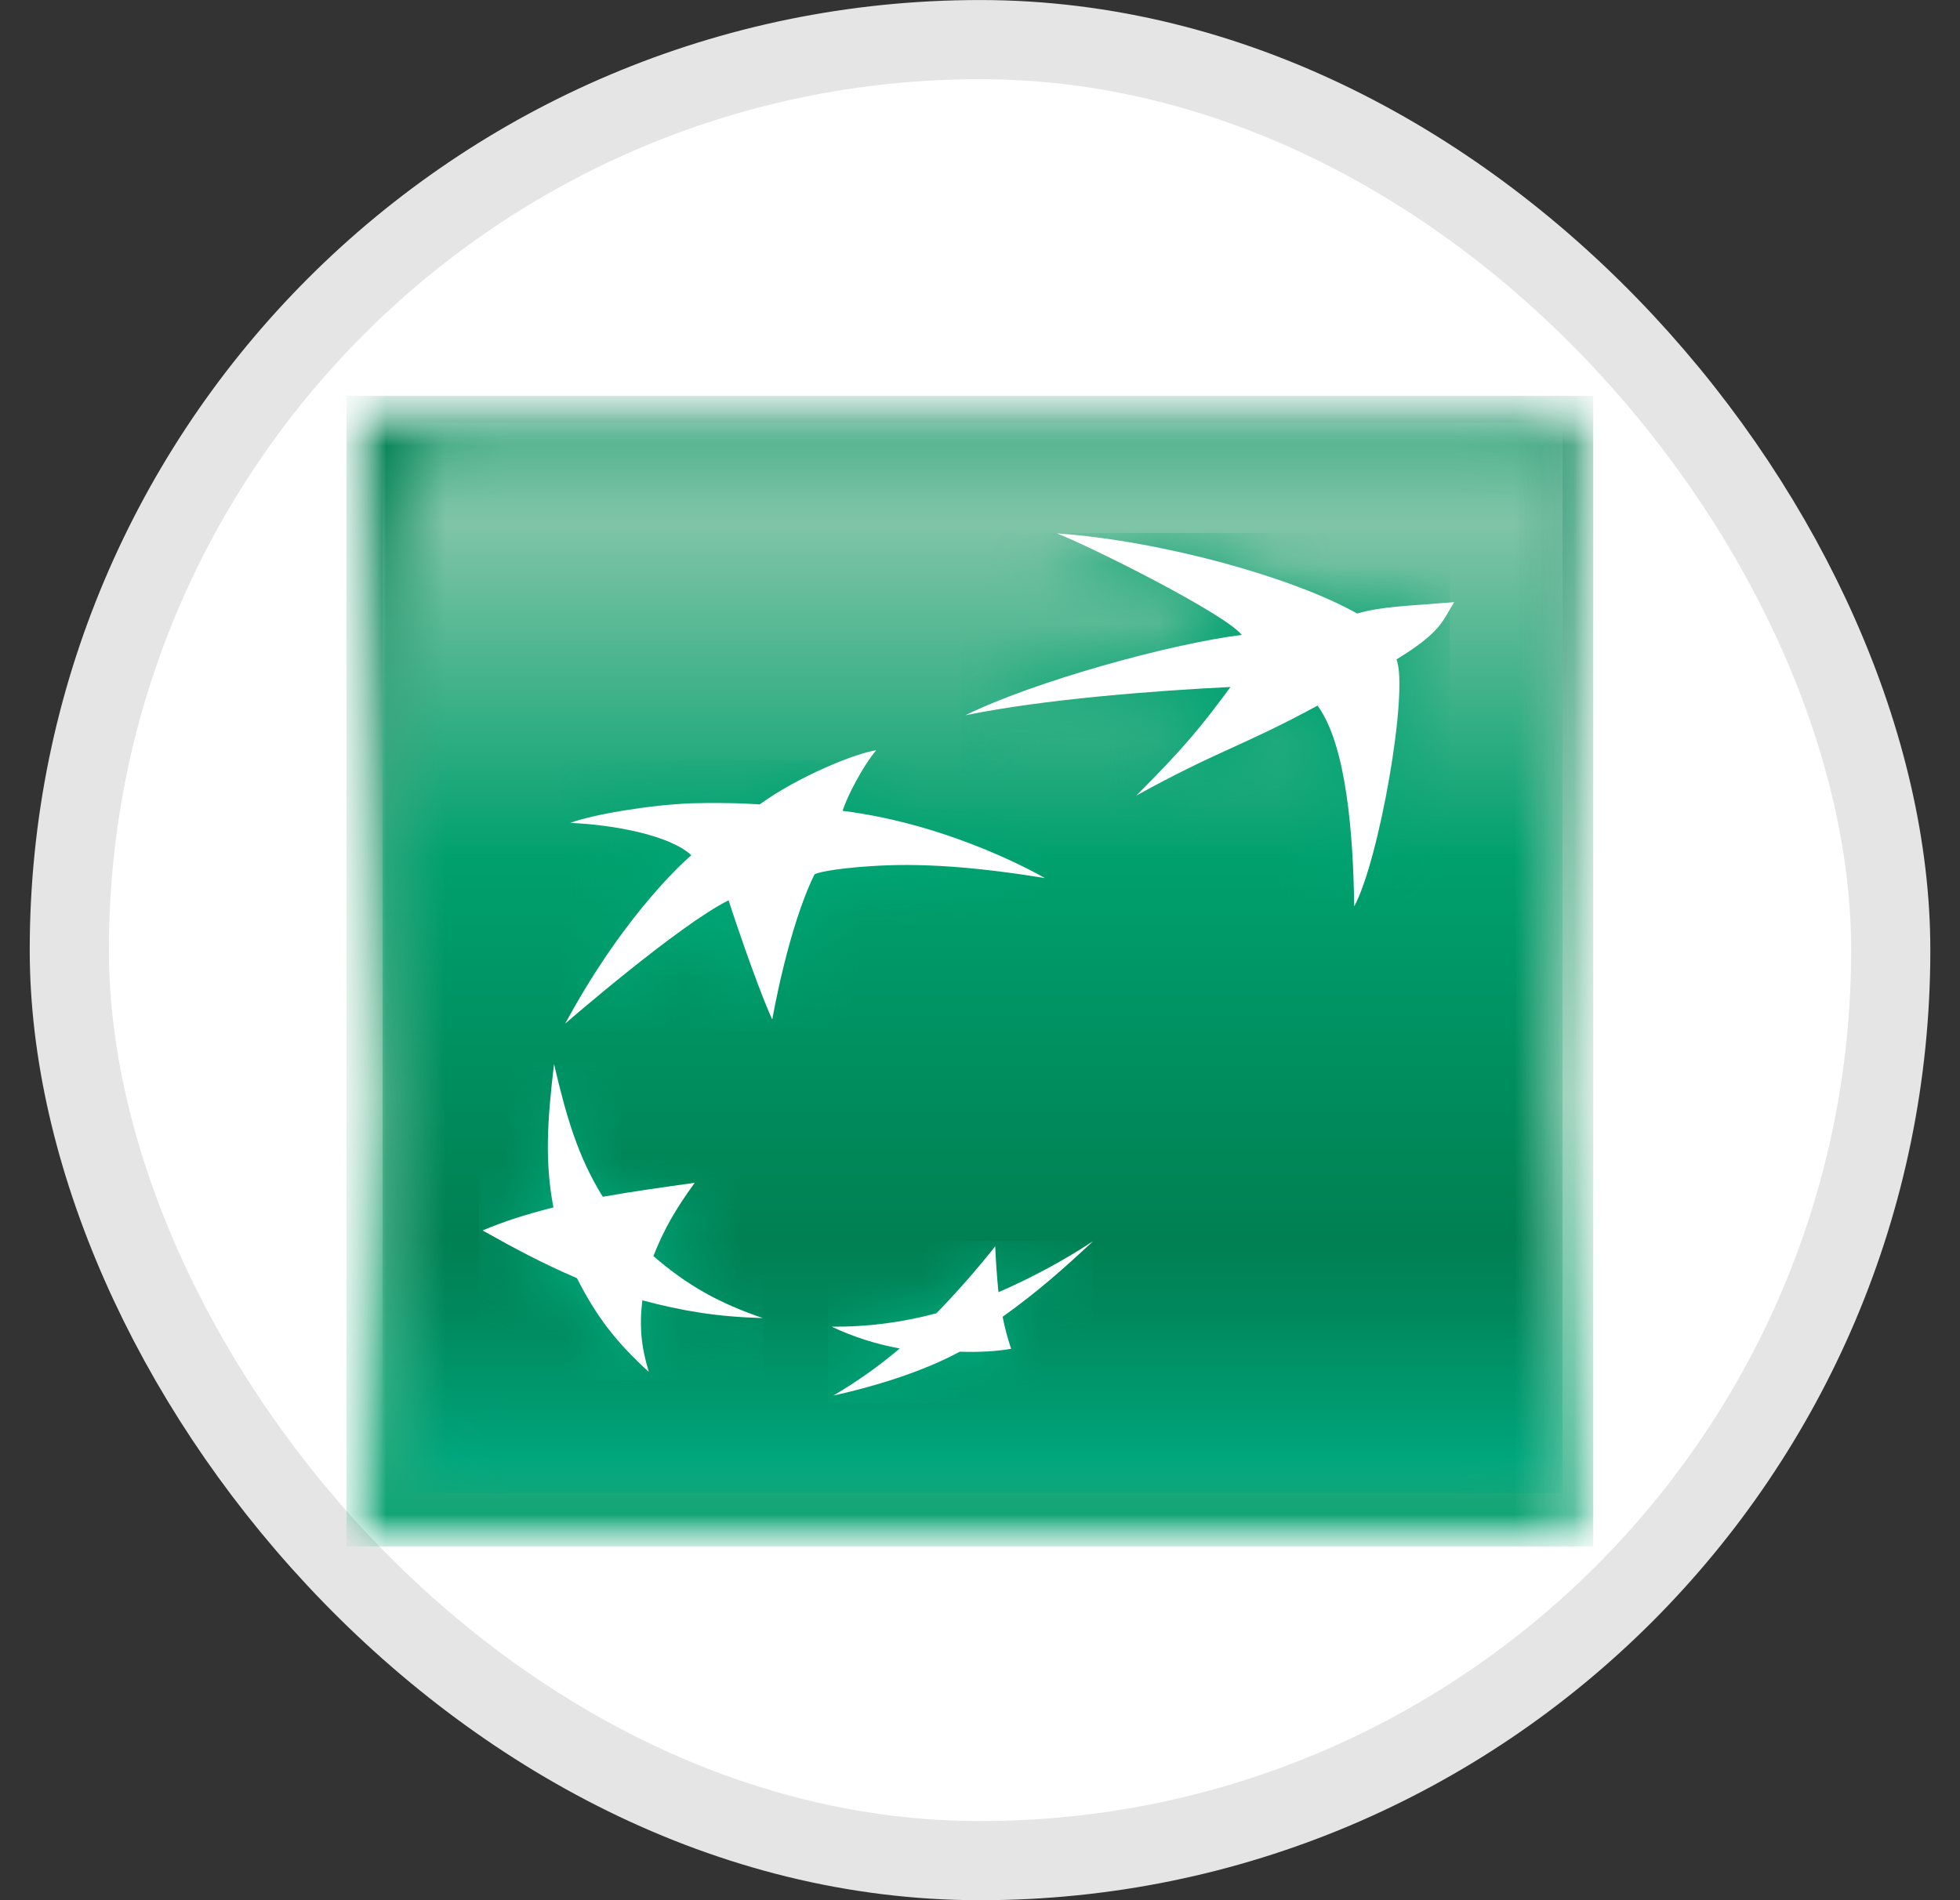
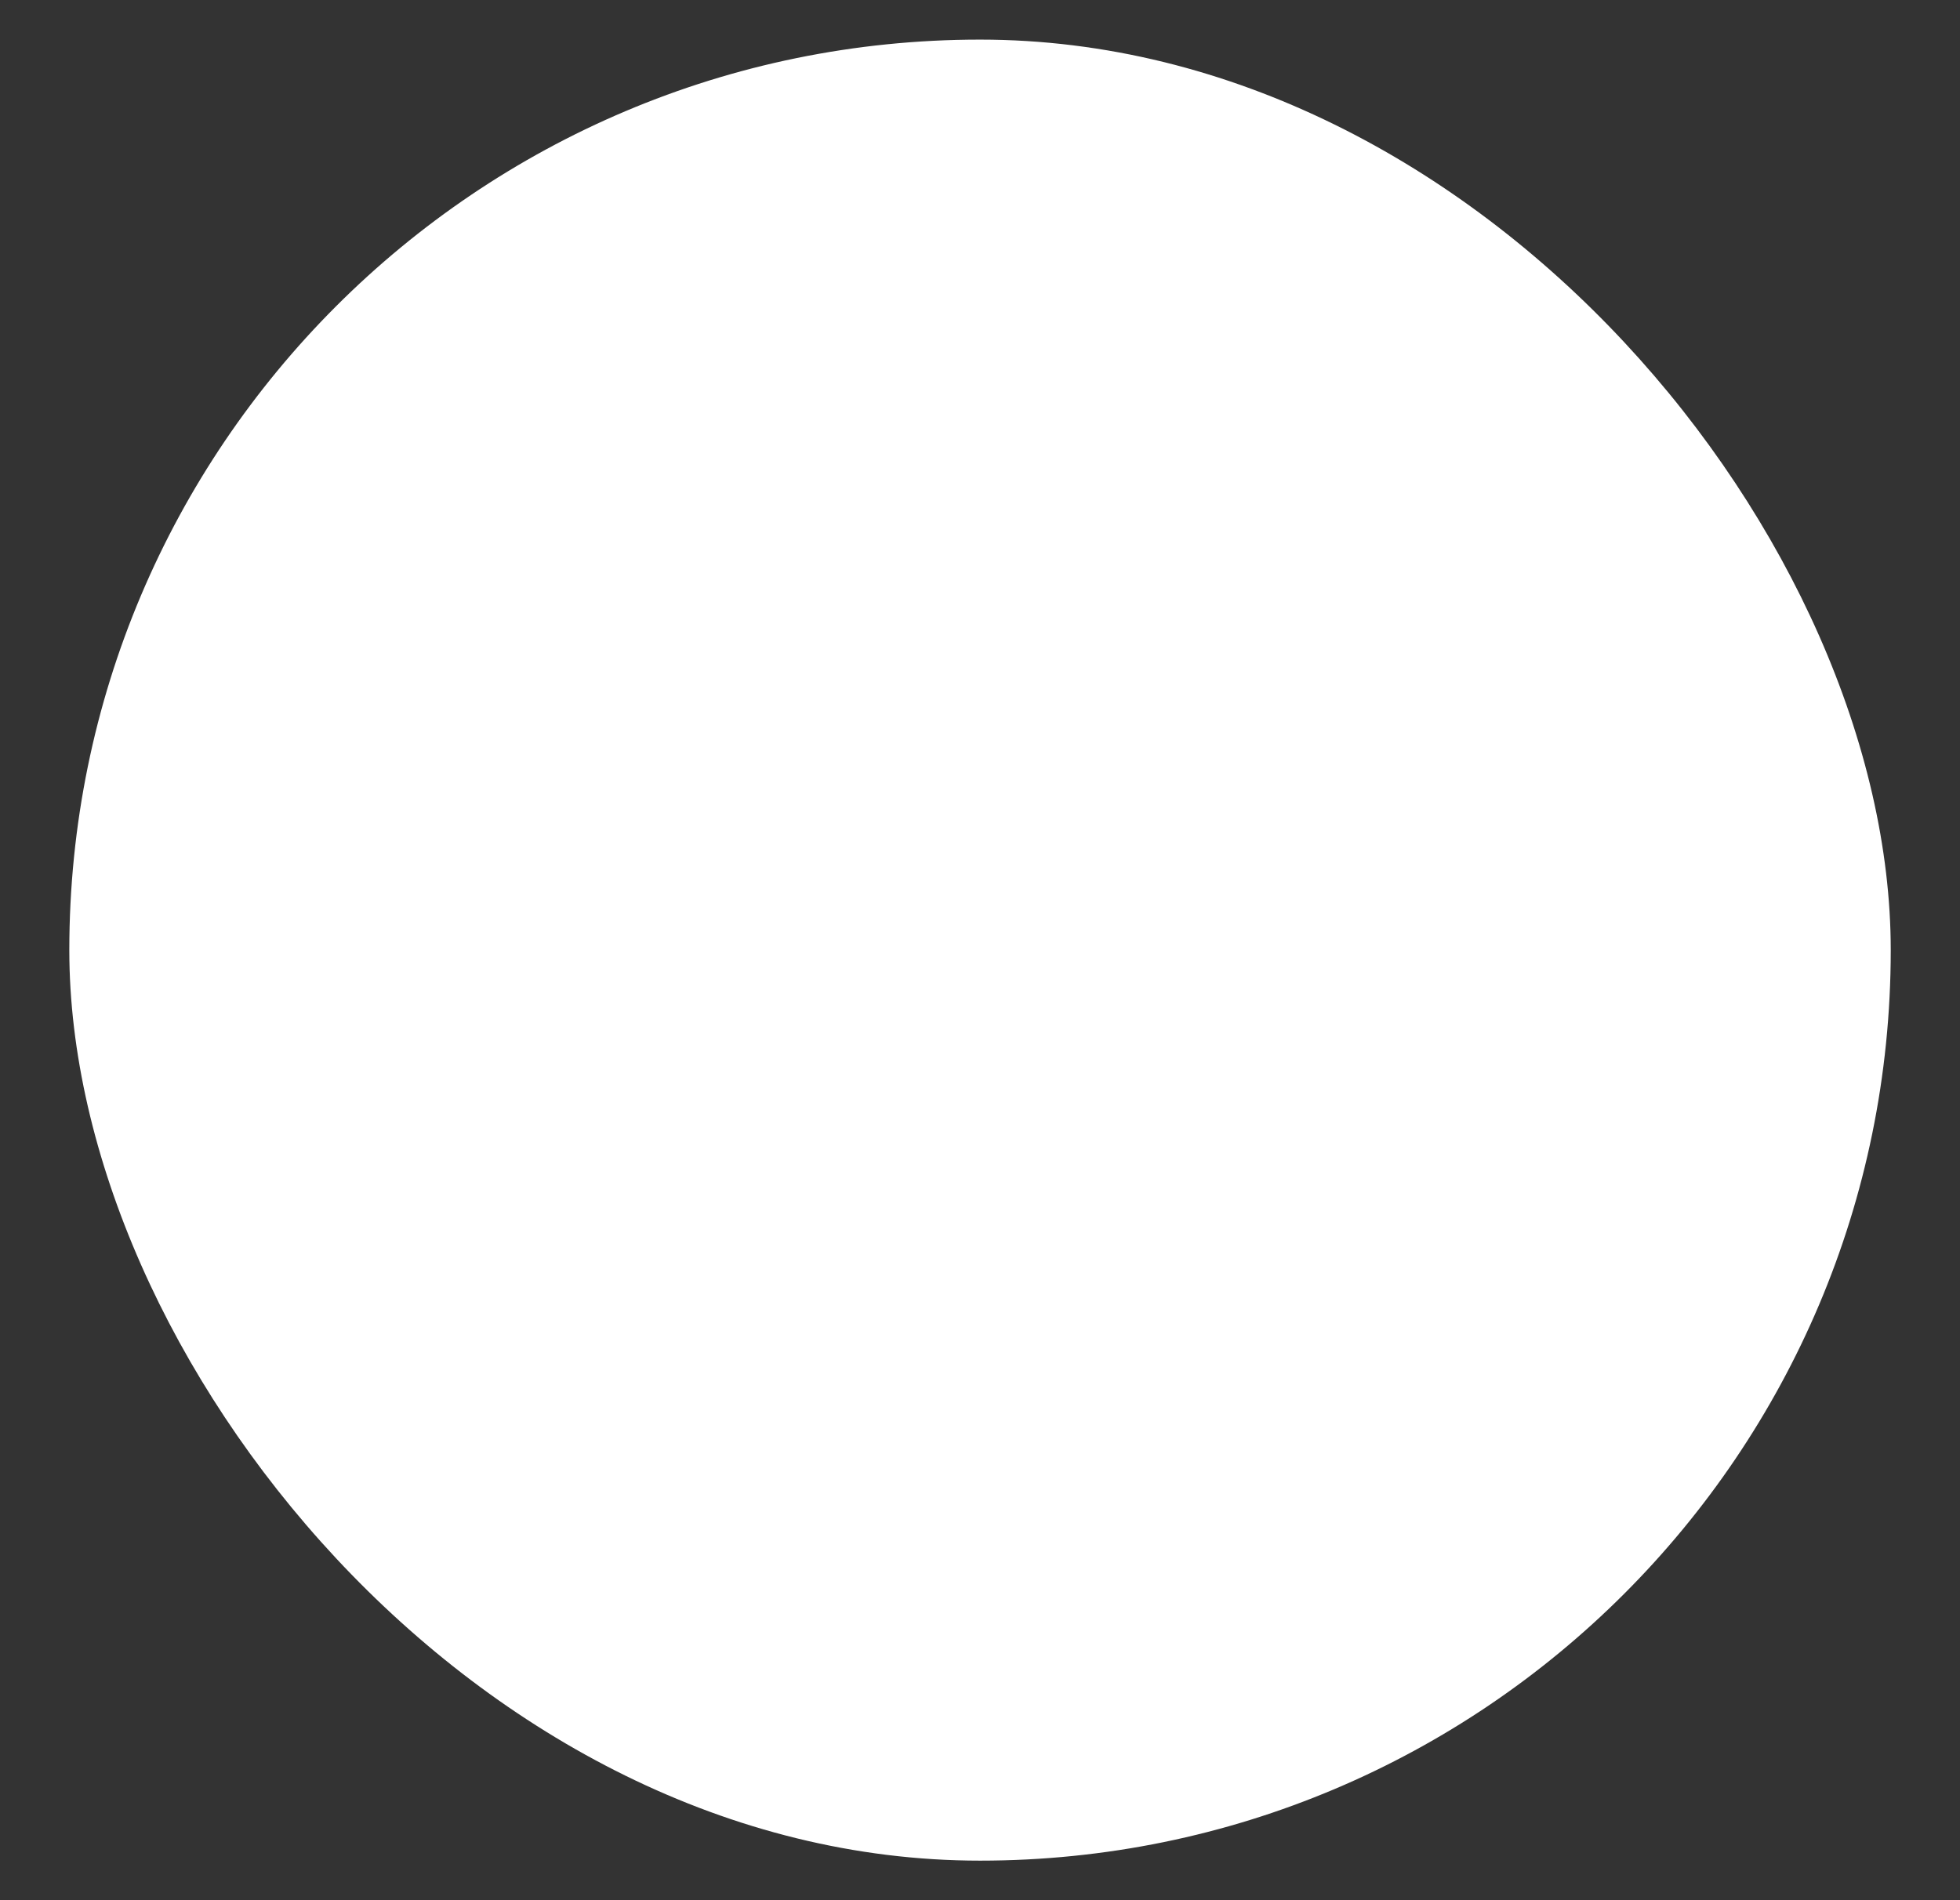
<svg xmlns="http://www.w3.org/2000/svg" width="33" height="32" viewBox="0 0 33 32" fill="none">
  <rect x="0" y="0" width="33" height="32" fill="#333333" stroke="none" />
  <rect x="1.167" y="0.667" width="30.667" height="30.667" rx="15.333" fill="white" />
-   <rect x="1.167" y="0.667" width="30.667" height="30.667" rx="15.333" stroke="#E5E5E5" stroke-width="1.333" />
  <mask id="mask0_2953_29968" style="mask-type:luminance" maskUnits="userSpaceOnUse" x="5" y="6" width="22" height="21">
-     <path d="M26.825 6.667H5.833V26.042H26.825V6.667Z" fill="white" />
-   </mask>
+     </mask>
  <g mask="url(#mask0_2953_29968)">
    <mask id="mask1_2953_29968" style="mask-type:luminance" maskUnits="userSpaceOnUse" x="5" y="6" width="22" height="21">
      <path d="M5.833 6.667H26.825V26.042H5.833V6.667Z" fill="white" />
    </mask>
    <g mask="url(#mask1_2953_29968)">
      <path d="M5.833 6.667H26.825V26.042H5.833V6.667Z" fill="url(#paint0_linear_2953_29968)" />
    </g>
    <mask id="mask2_2953_29968" style="mask-type:luminance" maskUnits="userSpaceOnUse" x="6" y="7" width="21" height="19">
      <path d="M7.683 7.121C7.283 7.121 7.02 7.452 6.958 7.89C6.958 7.89 6.442 10.413 6.442 15.73C6.442 21.05 6.958 24.486 6.958 24.486C7.005 24.906 7.283 25.144 7.683 25.144H25.573C25.973 25.144 26.291 24.943 26.298 24.486C26.298 24.486 26.099 20.5 26.099 16.517C26.099 12.535 26.298 7.913 26.298 7.913C26.308 7.505 25.973 7.121 25.573 7.121H7.683Z" fill="white" />
    </mask>
    <g mask="url(#mask2_2953_29968)">
      <path d="M6.442 7.121H26.308V25.144H6.442V7.121Z" fill="url(#paint1_linear_2953_29968)" />
    </g>
    <mask id="mask3_2953_29968" style="mask-type:luminance" maskUnits="userSpaceOnUse" x="16" y="8" width="9" height="8">
      <path d="M17.731 9.107C18.295 9.326 20.564 10.458 20.841 10.819C19.7 10.959 17.462 11.496 16.256 12.038L16.186 12.169C17.515 11.899 19.373 11.758 20.655 11.694C20.176 12.341 19.86 12.65 19.132 13.382L19.064 13.525C20.451 12.756 20.841 12.701 22.12 12.01C22.603 12.669 22.718 14.188 22.737 15.392C23.153 14.628 23.658 11.751 23.448 11.231C24.296 10.695 24.41 10.262 24.41 10.262C23.633 10.324 23.205 10.336 22.785 10.458C21.792 9.896 19.515 9.154 17.797 8.975L17.731 9.107Z" fill="white" />
    </mask>
    <g mask="url(#mask3_2953_29968)">
-       <path d="M16.186 8.975H24.41V15.392H16.186V8.975Z" fill="url(#paint2_linear_2953_29968)" />
-     </g>
+       </g>
    <mask id="mask4_2953_29968" style="mask-type:luminance" maskUnits="userSpaceOnUse" x="8" y="17" width="5" height="7">
      <path d="M9.265 18.059C9.153 19.018 9.107 19.703 9.256 20.47C8.836 20.577 8.467 20.592 8.128 20.725L8.064 20.856C8.603 21.164 9.042 21.398 9.651 21.661C9.977 22.308 10.315 22.743 10.861 23.242L10.927 23.108C10.829 22.741 10.702 22.438 10.749 22.035C11.427 22.218 12.009 22.314 12.781 22.335L12.846 22.202C12.168 21.959 11.489 21.767 10.939 21.29C11.112 20.846 11.31 20.499 11.633 20.06L11.7 19.925C11.117 20.006 10.588 20.203 10.084 20.293C9.686 19.648 9.532 18.765 9.331 17.924L9.265 18.059Z" fill="white" />
    </mask>
    <g mask="url(#mask4_2953_29968)">
-       <path d="M8.064 17.924H12.846V23.242H8.064V17.924Z" fill="url(#paint3_linear_2953_29968)" />
-     </g>
+       </g>
    <mask id="mask5_2953_29968" style="mask-type:luminance" maskUnits="userSpaceOnUse" x="9" y="12" width="9" height="6">
      <path d="M12.723 13.707C12.723 13.707 12.287 13.646 11.564 13.666C10.954 13.692 10.043 13.742 9.601 13.863L9.536 13.994C10.24 14.022 11.204 14.196 11.573 14.538C11.573 14.538 10.504 15.428 9.446 17.374C9.446 17.374 11.365 15.712 12.197 15.3C12.197 15.3 12.633 16.64 12.935 17.309L13.002 17.177C13.086 16.747 13.294 15.581 13.648 14.867C13.648 14.867 13.774 14.802 14.387 14.747C15.003 14.696 15.873 14.677 17.525 14.945L17.592 14.835C17.214 14.63 15.712 13.881 14.12 13.881H14.172C14.39 12.98 14.663 12.797 14.663 12.797C14.326 12.841 13.365 13.234 12.723 13.707Z" fill="white" />
    </mask>
    <g mask="url(#mask5_2953_29968)">
-       <path d="M9.446 12.797H17.592V17.374H9.446V12.797Z" fill="url(#paint4_linear_2953_29968)" />
-     </g>
+       </g>
    <mask id="mask6_2953_29968" style="mask-type:luminance" maskUnits="userSpaceOnUse" x="13" y="20" width="6" height="4">
-       <path d="M16.745 21.887C16.721 21.63 16.702 21.372 16.689 21.114C16.38 21.504 16.05 21.881 15.702 22.242C15.312 22.343 14.867 22.338 14.461 22.334C14.309 22.332 14.156 22.332 14.004 22.335L13.937 22.469C14.299 22.639 14.684 22.761 15.082 22.833C14.761 23.103 14.332 23.309 14.031 23.496L13.964 23.627C14.61 23.486 15.46 23.233 16.094 22.888C16.383 22.902 16.672 22.887 16.957 22.84C16.957 22.84 17.025 22.704 17.025 22.708C16.983 22.573 16.854 22.491 16.815 22.302C17.409 21.877 17.838 21.489 18.335 21.029L18.404 20.895C17.914 21.207 17.319 21.636 16.745 21.887Z" fill="white" />
+       <path d="M16.745 21.887C16.721 21.63 16.702 21.372 16.689 21.114C16.38 21.504 16.05 21.881 15.702 22.242C15.312 22.343 14.867 22.338 14.461 22.334C14.309 22.332 14.156 22.332 14.004 22.335L13.937 22.469C14.299 22.639 14.684 22.761 15.082 22.833L13.964 23.627C14.61 23.486 15.46 23.233 16.094 22.888C16.383 22.902 16.672 22.887 16.957 22.84C16.957 22.84 17.025 22.704 17.025 22.708C16.983 22.573 16.854 22.491 16.815 22.302C17.409 21.877 17.838 21.489 18.335 21.029L18.404 20.895C17.914 21.207 17.319 21.636 16.745 21.887Z" fill="white" />
    </mask>
    <g mask="url(#mask6_2953_29968)">
      <path d="M13.937 20.895H18.404V23.627H13.937V20.895Z" fill="url(#paint5_linear_2953_29968)" />
    </g>
    <mask id="mask7_2953_29968" style="mask-type:luminance" maskUnits="userSpaceOnUse" x="5" y="6" width="22" height="21">
      <path d="M5.833 6.667H26.825V26.042H5.833V6.667Z" fill="white" />
    </mask>
    <g mask="url(#mask7_2953_29968)">
      <path d="M22.183 11.883C20.907 12.575 20.517 12.633 19.13 13.399C19.938 12.591 20.218 12.246 20.718 11.569C19.44 11.632 17.581 11.774 16.254 12.045C17.409 11.476 19.699 10.843 20.907 10.692C20.627 10.335 18.359 9.201 17.794 8.982C19.59 9.111 21.786 9.731 22.85 10.332C23.269 10.211 23.704 10.205 24.483 10.141C24.285 10.455 24.276 10.637 23.512 11.105C23.723 11.628 23.218 14.503 22.8 15.264C22.785 14.062 22.67 12.543 22.183 11.883ZM12.843 22.197C12.11 21.946 11.582 21.655 11.001 21.153C11.175 20.71 11.373 20.364 11.697 19.919C11.101 20.002 10.662 20.064 10.149 20.154C9.731 19.479 9.541 18.827 9.328 17.92C9.214 18.881 9.171 19.567 9.318 20.333C8.847 20.454 8.513 20.559 8.125 20.721C8.669 21.027 9.108 21.263 9.714 21.525C10.04 22.17 10.377 22.606 10.924 23.104C10.796 22.68 10.762 22.343 10.815 21.898C11.493 22.079 12.073 22.175 12.843 22.197ZM14.752 12.635C14.523 12.908 14.259 13.418 14.187 13.655C16.076 13.892 17.592 14.787 17.592 14.787C15.94 14.517 15.069 14.551 14.453 14.602C13.841 14.655 13.715 14.722 13.715 14.722C13.269 15.623 13.002 17.17 13.002 17.17C12.701 16.501 12.267 15.162 12.267 15.162C11.433 15.573 9.516 17.238 9.516 17.238C10.57 15.289 11.64 14.403 11.64 14.403C11.272 14.059 10.307 13.887 9.601 13.858C9.967 13.72 10.907 13.559 11.63 13.528C12.353 13.509 12.79 13.547 12.79 13.547C13.435 13.077 14.414 12.681 14.752 12.635ZM16.756 20.989C16.446 21.38 16.116 21.756 15.766 22.116C15.193 22.271 14.599 22.347 14.003 22.342C14.364 22.513 14.75 22.636 15.149 22.709C14.802 23.003 14.428 23.269 14.03 23.502C14.677 23.361 15.526 23.108 16.159 22.763C16.488 22.775 16.797 22.755 17.024 22.714C16.964 22.537 16.916 22.357 16.881 22.175C17.476 21.75 17.908 21.364 18.404 20.902C17.902 21.232 17.369 21.519 16.811 21.761C16.785 21.504 16.767 21.247 16.756 20.989Z" fill="white" />
    </g>
  </g>
  <defs>
    <linearGradient id="paint0_linear_2953_29968" x1="16.352" y1="6.188" x2="16.352" y2="26.64" gradientUnits="userSpaceOnUse">
      <stop stop-color="#008053" />
      <stop offset="0.6" stop-color="#7FC4A7" />
      <stop offset="1" stop-color="#00A06D" />
    </linearGradient>
    <linearGradient id="paint1_linear_2953_29968" x1="16.376" y1="2.08" x2="16.376" y2="24.586" gradientUnits="userSpaceOnUse">
      <stop stop-color="#00A06D" />
      <stop offset="0.3" stop-color="#7FC4A7" />
      <stop offset="0.55" stop-color="#00A06D" />
      <stop offset="0.835" stop-color="#008053" />
      <stop offset="0.888" stop-color="#00885C" />
      <stop offset="0.973" stop-color="#009E74" />
      <stop offset="1" stop-color="#00A67D" />
    </linearGradient>
    <linearGradient id="paint2_linear_2953_29968" x1="20.298" y1="23.501" x2="20.298" y2="8.856" gradientUnits="userSpaceOnUse">
      <stop stop-color="#00AC80" />
      <stop offset="1" stop-color="#00A06D" />
    </linearGradient>
    <linearGradient id="paint3_linear_2953_29968" x1="10.458" y1="23.513" x2="10.458" y2="8.864" gradientUnits="userSpaceOnUse">
      <stop stop-color="#00AC80" />
      <stop offset="1" stop-color="#00A06D" />
    </linearGradient>
    <linearGradient id="paint4_linear_2953_29968" x1="13.505" y1="23.449" x2="13.505" y2="8.947" gradientUnits="userSpaceOnUse">
      <stop stop-color="#00AC80" />
      <stop offset="1" stop-color="#00A06D" />
    </linearGradient>
    <linearGradient id="paint5_linear_2953_29968" x1="16.177" y1="23.501" x2="16.177" y2="8.857" gradientUnits="userSpaceOnUse">
      <stop stop-color="#00AC80" />
      <stop offset="1" stop-color="#00A06D" />
    </linearGradient>
  </defs>
</svg>